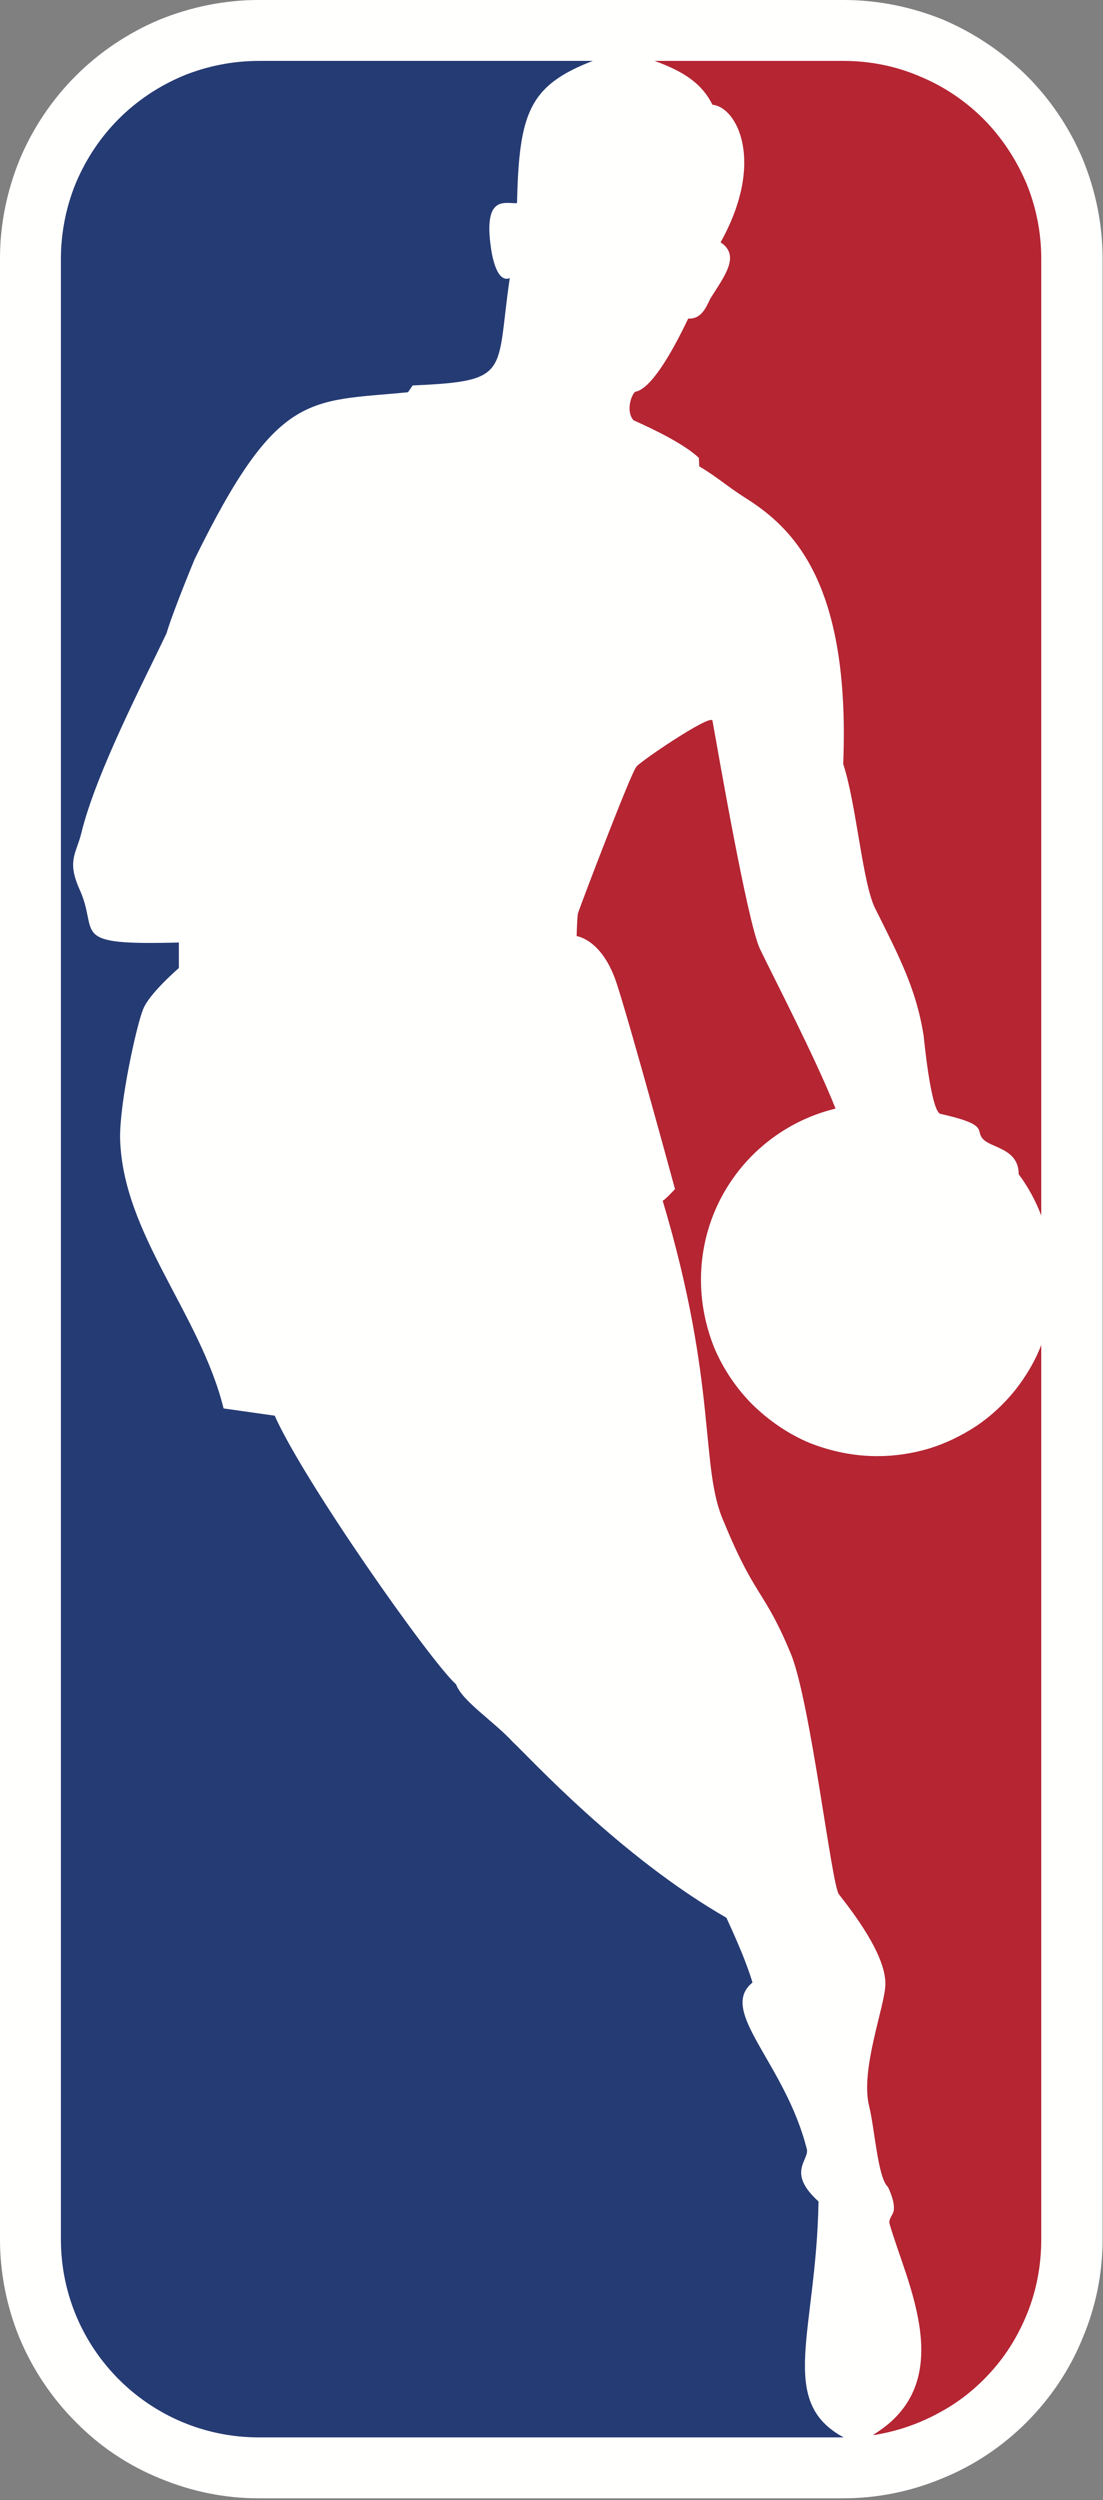
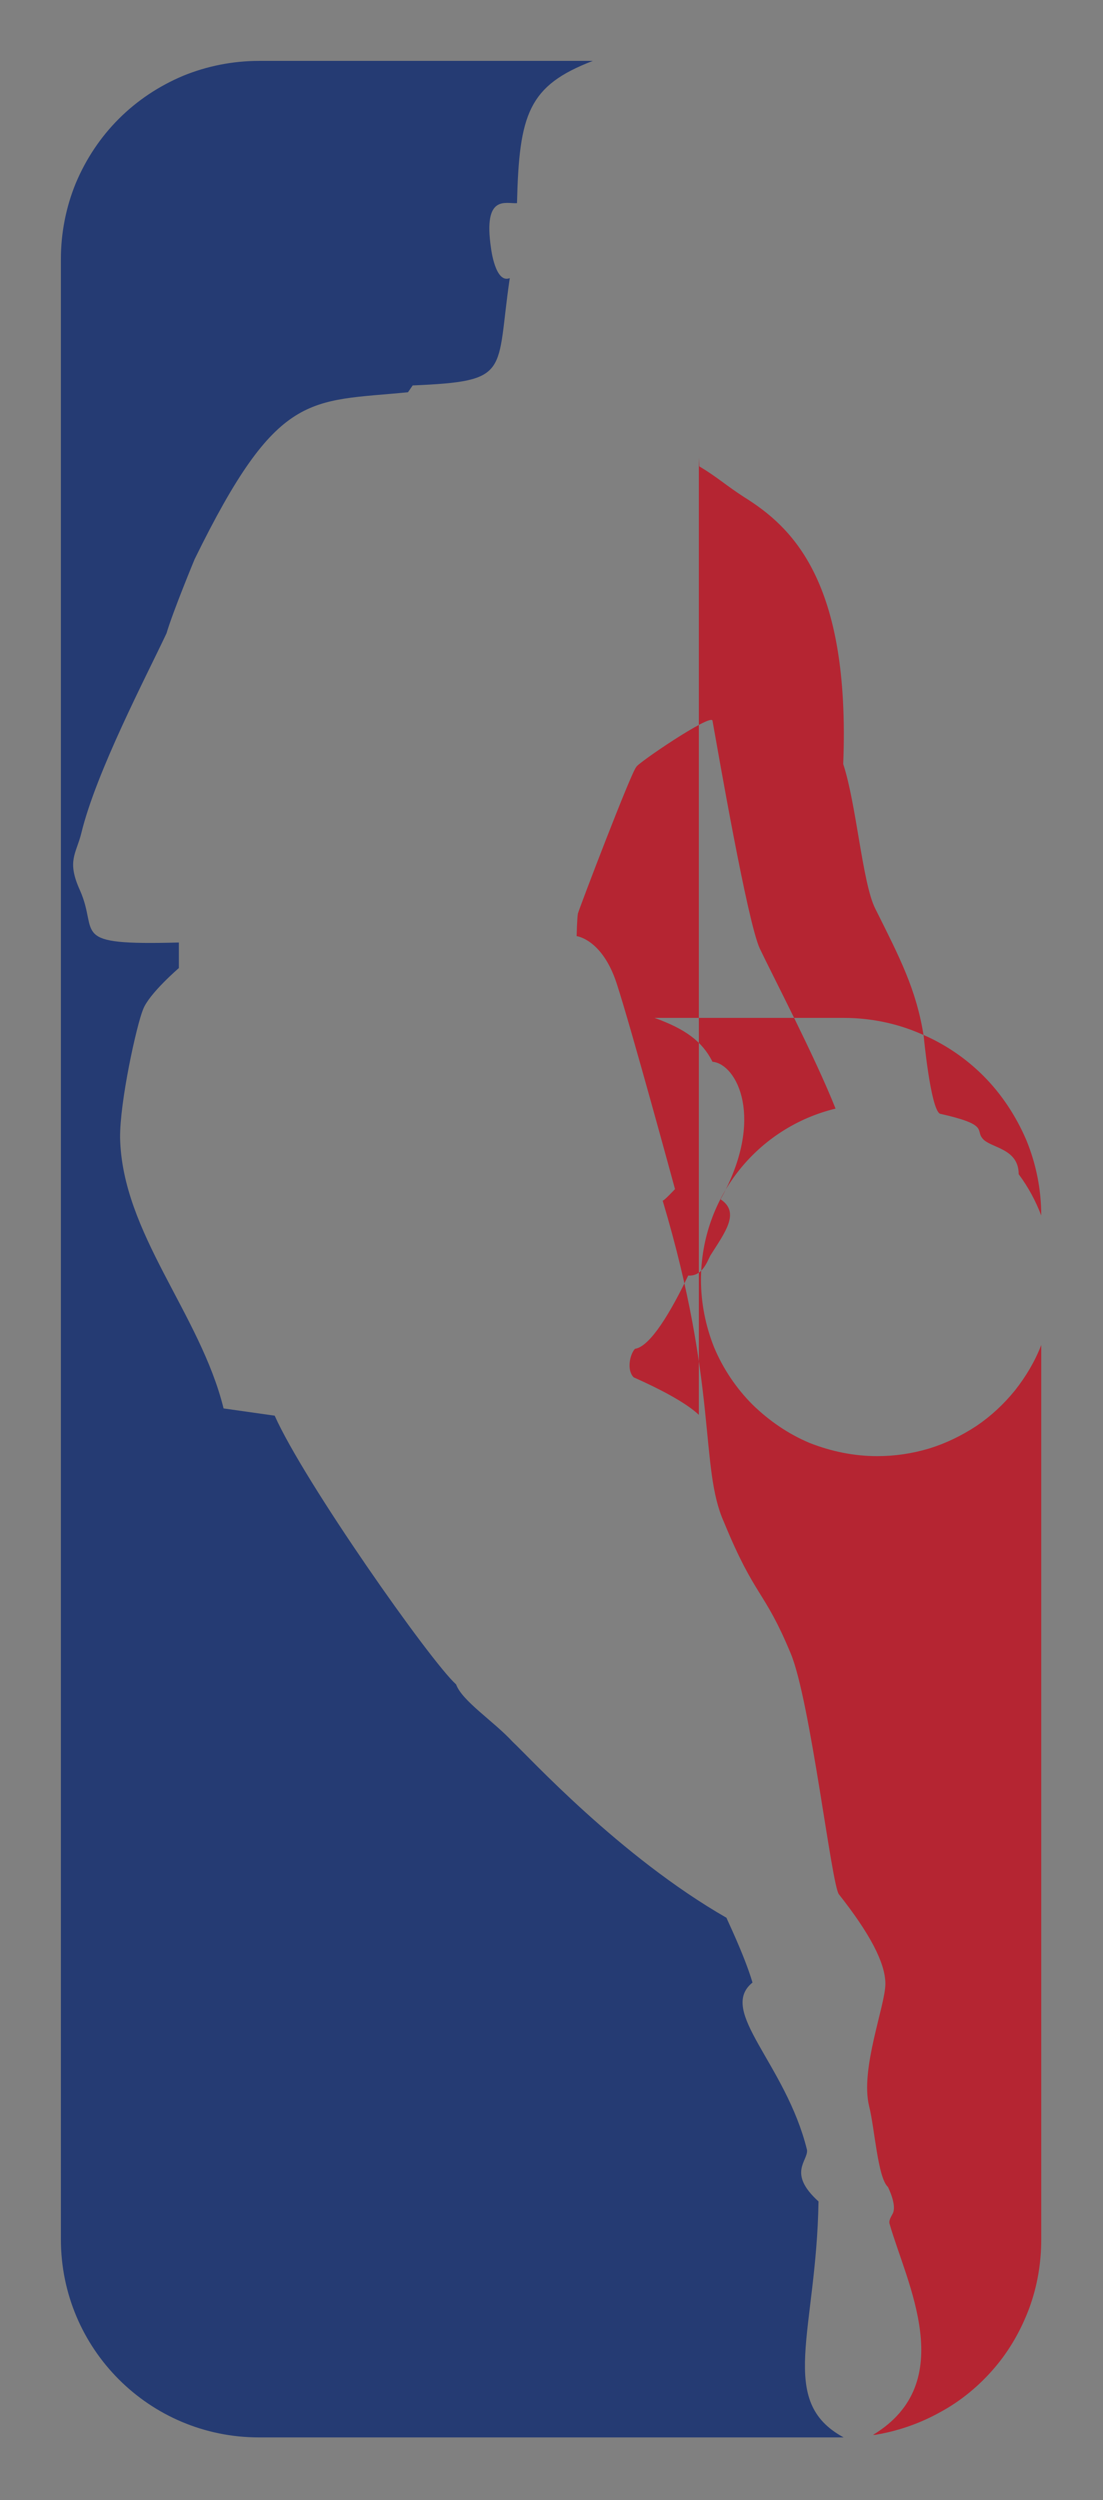
<svg xmlns="http://www.w3.org/2000/svg" version="1.2" viewBox="0 0 259 587" width="259" height="587">
  <rect x="0" y="0" width="259" height="587" fill="#808080" stroke="none" />
  <title>logo-nba</title>
  <style>
		.s0 { fill: #fffffe } 
		.s1 { fill: #b52532 } 
		.s2 { fill: #253b73 } 
	</style>
  <g>
-     <path fill-rule="evenodd" class="s0" d="m198.1 0h-137.4c-7.9 0-15.8 1.6-23.2 4.6-7.4 3.1-14.1 7.6-19.7 13.2-5.6 5.6-10.1 12.3-13.2 19.7-3 7.4-4.6 15.2-4.6 23.2v465.1c0 8 1.6 15.9 4.6 23.2 3.1 7.4 7.6 14.1 13.2 19.7 5.6 5.7 12.3 10.2 19.7 13.2 7.4 3.1 15.3 4.7 23.2 4.7h137.3c8 0 15.9-1.6 23.3-4.7 7.4-3 14.1-7.5 19.7-13.1 5.7-5.7 10.2-12.4 13.2-19.8 3.1-7.3 4.7-15.2 4.7-23.2v-465.1c0-8-1.6-15.8-4.6-23.2-3.1-7.4-7.6-14.1-13.2-19.7-5.7-5.6-12.4-10.1-19.7-13.2-7.4-3-15.3-4.6-23.3-4.6z" />
-     <path fill-rule="evenodd" class="s1" d="m164.1 107.5l0.1 2c4.2 2.5 6.3 4.5 10.5 7.2 11.2 7 25 19.6 23.3 62.7 3.1 9.4 4.5 27.9 7.5 33.9 5.8 11.6 9.7 19.1 11.4 30 0 0 1.6 17 3.8 18.2 11.6 2.6 8.3 3.8 10 5.8 1.8 2.3 8.5 2.2 8.5 8.4 2.3 3.1 4 6.3 5.3 9.7v-224.7c0-6.1-1.2-12.1-3.5-17.7-2.4-5.6-5.8-10.8-10.1-15.1-4.3-4.3-9.4-7.7-15-10-5.6-2.4-11.7-3.6-17.8-3.6h-44.4c7.2 2.6 11.2 5.5 13.6 10.3 5.7 0.5 12.5 13.3 1.9 32.3 4.7 3.1 1 7.8-2.4 13.2-0.9 1.8-2 4.9-5.2 4.7-4 8.4-8.9 16.7-12.5 17.2-1.2 1.3-2 5-0.3 6.7 5.4 2.4 12 5.7 15.3 8.8zm80.4 208.3c-1.5 3.9-3.6 7.4-6.2 10.7-2.6 3.2-5.6 6-9 8.3-3.5 2.3-7.2 4.1-11.1 5.3-4 1.2-8.1 1.8-12.2 1.8-5.5 0-10.8-1.1-15.9-3.1-5-2.1-9.5-5.2-13.4-9-3.8-3.8-6.9-8.4-9-13.4-2-5-3.1-10.4-3.1-15.9 0-19.5 13.4-35.8 31.6-40.2-4.7-11.9-14.8-31.3-17.8-37.6-2.9-6.3-9.7-45.7-11.1-53.5-0.4-1.7-17.9 10.2-17.9 10.9-1.1 1-13.2 32.7-13.7 34.4-0.2 1.1-0.3 5.3-0.3 5.3 0 0 6 0.7 9.4 11.1 3.4 10.4 13.7 48.3 13.7 48.3 0 0-2.7 2.9-2.9 2.7 13.1 43.8 8.6 62.6 14.4 75.5 7.4 18 9.4 15.7 15.7 30.9 4.6 11.1 9.6 54.6 11.3 56.5 7.1 9 10.9 16 10.9 21 0 5.1-6 20.1-3.8 28.8 1.3 5.2 2 16.7 4.4 18.9 0 0 2.2 4.3 1.1 6.3-0.3 0.6-1 1.6-0.7 2.4 3.9 13.7 16.5 37.2-3.9 49.5h0.5c5.4-0.9 10.6-2.7 15.4-5.4 4.8-2.6 9.1-6.2 12.6-10.3 3.6-4.2 6.3-9 8.2-14.1 1.9-5.2 2.8-10.6 2.8-16.1z" />
+     <path fill-rule="evenodd" class="s1" d="m164.1 107.5l0.1 2c4.2 2.5 6.3 4.5 10.5 7.2 11.2 7 25 19.6 23.3 62.7 3.1 9.4 4.5 27.9 7.5 33.9 5.8 11.6 9.7 19.1 11.4 30 0 0 1.6 17 3.8 18.2 11.6 2.6 8.3 3.8 10 5.8 1.8 2.3 8.5 2.2 8.5 8.4 2.3 3.1 4 6.3 5.3 9.7c0-6.1-1.2-12.1-3.5-17.7-2.4-5.6-5.8-10.8-10.1-15.1-4.3-4.3-9.4-7.7-15-10-5.6-2.4-11.7-3.6-17.8-3.6h-44.4c7.2 2.6 11.2 5.5 13.6 10.3 5.7 0.5 12.5 13.3 1.9 32.3 4.7 3.1 1 7.8-2.4 13.2-0.9 1.8-2 4.9-5.2 4.7-4 8.4-8.9 16.7-12.5 17.2-1.2 1.3-2 5-0.3 6.7 5.4 2.4 12 5.7 15.3 8.8zm80.4 208.3c-1.5 3.9-3.6 7.4-6.2 10.7-2.6 3.2-5.6 6-9 8.3-3.5 2.3-7.2 4.1-11.1 5.3-4 1.2-8.1 1.8-12.2 1.8-5.5 0-10.8-1.1-15.9-3.1-5-2.1-9.5-5.2-13.4-9-3.8-3.8-6.9-8.4-9-13.4-2-5-3.1-10.4-3.1-15.9 0-19.5 13.4-35.8 31.6-40.2-4.7-11.9-14.8-31.3-17.8-37.6-2.9-6.3-9.7-45.7-11.1-53.5-0.4-1.7-17.9 10.2-17.9 10.9-1.1 1-13.2 32.7-13.7 34.4-0.2 1.1-0.3 5.3-0.3 5.3 0 0 6 0.7 9.4 11.1 3.4 10.4 13.7 48.3 13.7 48.3 0 0-2.7 2.9-2.9 2.7 13.1 43.8 8.6 62.6 14.4 75.5 7.4 18 9.4 15.7 15.7 30.9 4.6 11.1 9.6 54.6 11.3 56.5 7.1 9 10.9 16 10.9 21 0 5.1-6 20.1-3.8 28.8 1.3 5.2 2 16.7 4.4 18.9 0 0 2.2 4.3 1.1 6.3-0.3 0.6-1 1.6-0.7 2.4 3.9 13.7 16.5 37.2-3.9 49.5h0.5c5.4-0.9 10.6-2.7 15.4-5.4 4.8-2.6 9.1-6.2 12.6-10.3 3.6-4.2 6.3-9 8.2-14.1 1.9-5.2 2.8-10.6 2.8-16.1z" />
    <path fill-rule="evenodd" class="s2" d="m192.2 516.9c-7.4-6.7-2.4-9.5-2.7-12.1-5-20.3-21.1-32.6-12.8-39.3-2-6.7-6.2-15.2-6.1-15.2-25.1-14.4-46.5-37.9-50.2-41.3-4.4-4.8-11.9-9.6-13.3-13.5-6.1-5.5-35.7-47.6-42.6-63.1l-12-1.7c-5.5-22.3-23.8-41.1-24.3-63.5-0.1-8.5 3.9-26.6 5.4-30.2 1.4-3.7 8.4-9.7 8.4-9.7v-6c-26.2 0.7-18.7-2-23.2-12.2-3.2-7-0.9-8.6 0.3-13.5 3.5-14.4 15.2-36.7 20-46.9 1.5-5.1 6.6-17.4 6.6-17.4 19.5-39.8 26.8-36.9 50.1-39.2l1.1-1.6c23.3-1 19.5-2.8 22.8-25.2-3.4 1.4-4.4-7-4.4-7-1.9-12.8 3.5-10.4 6.1-10.6 0.5-21 2.7-27.6 17.8-33.4h-78.4c-6.1 0-12.2 1.2-17.8 3.5-5.7 2.4-10.8 5.8-15.1 10.1-4.3 4.3-7.7 9.4-10.1 15.1-2.3 5.6-3.5 11.7-3.5 17.8v465c0 25.7 20.8 46.5 46.5 46.5h137.3c-15.7-8.5-6.4-24.7-5.9-55.4z" />
  </g>
</svg>